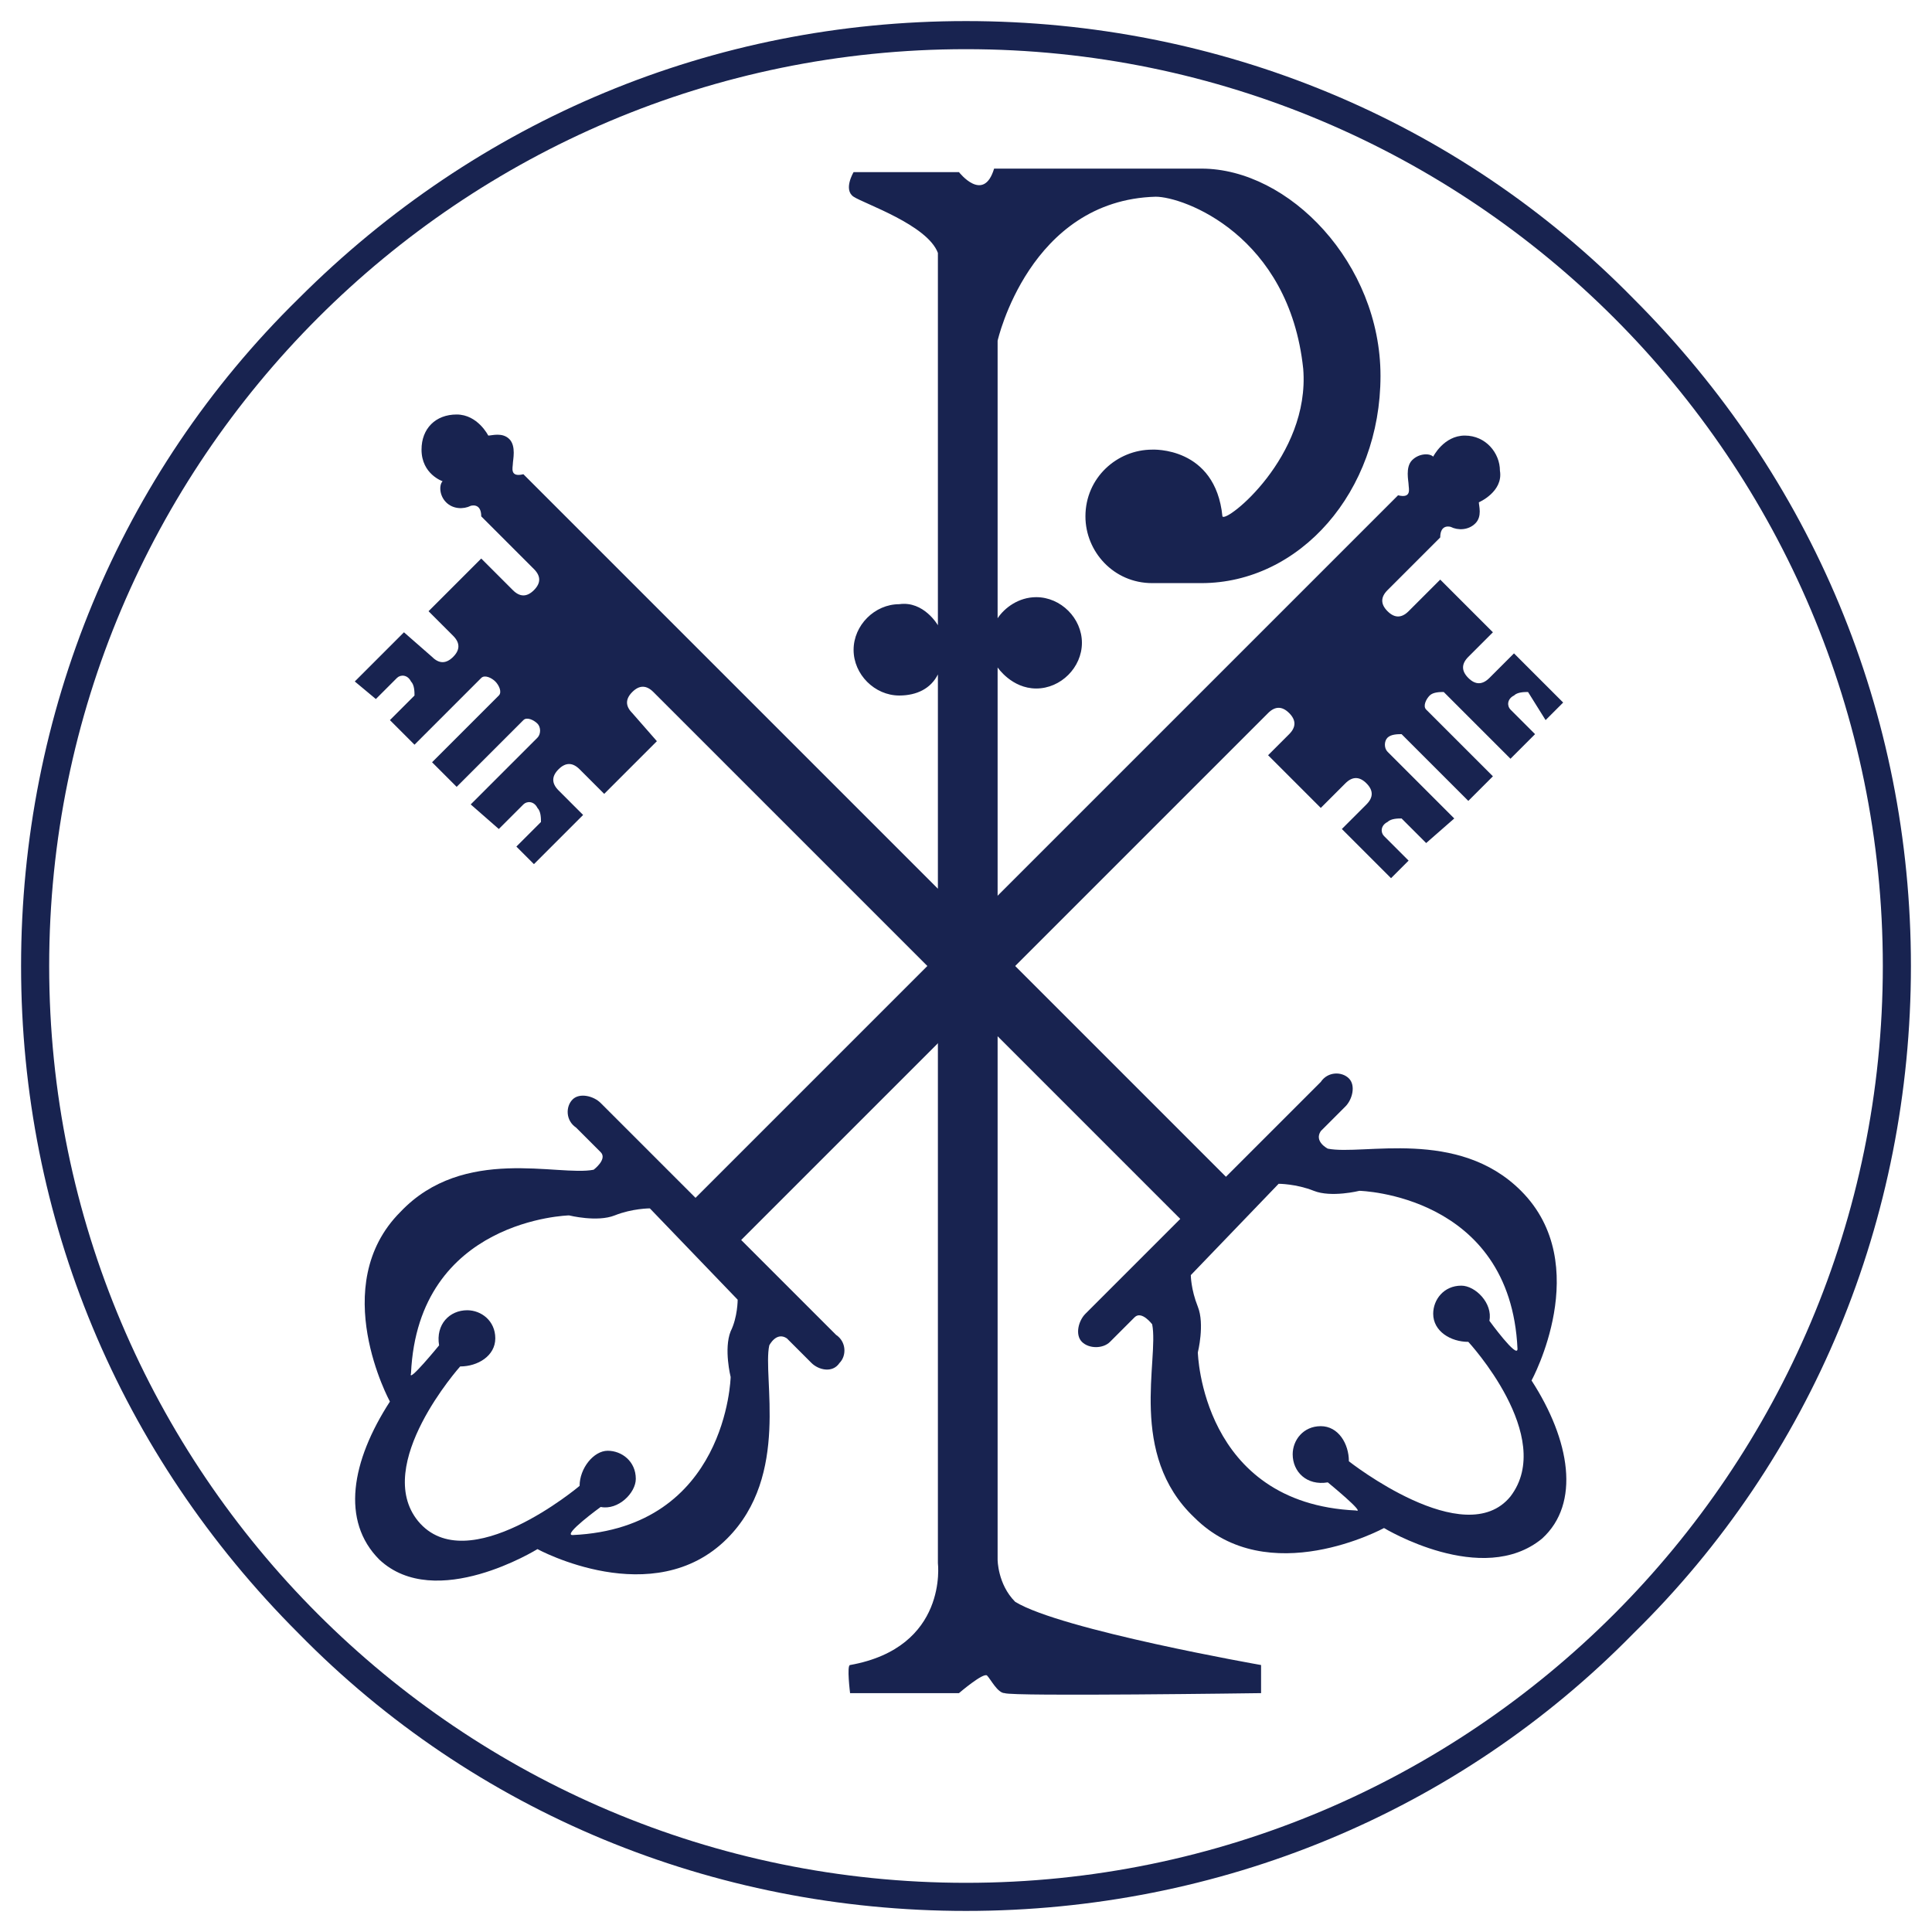
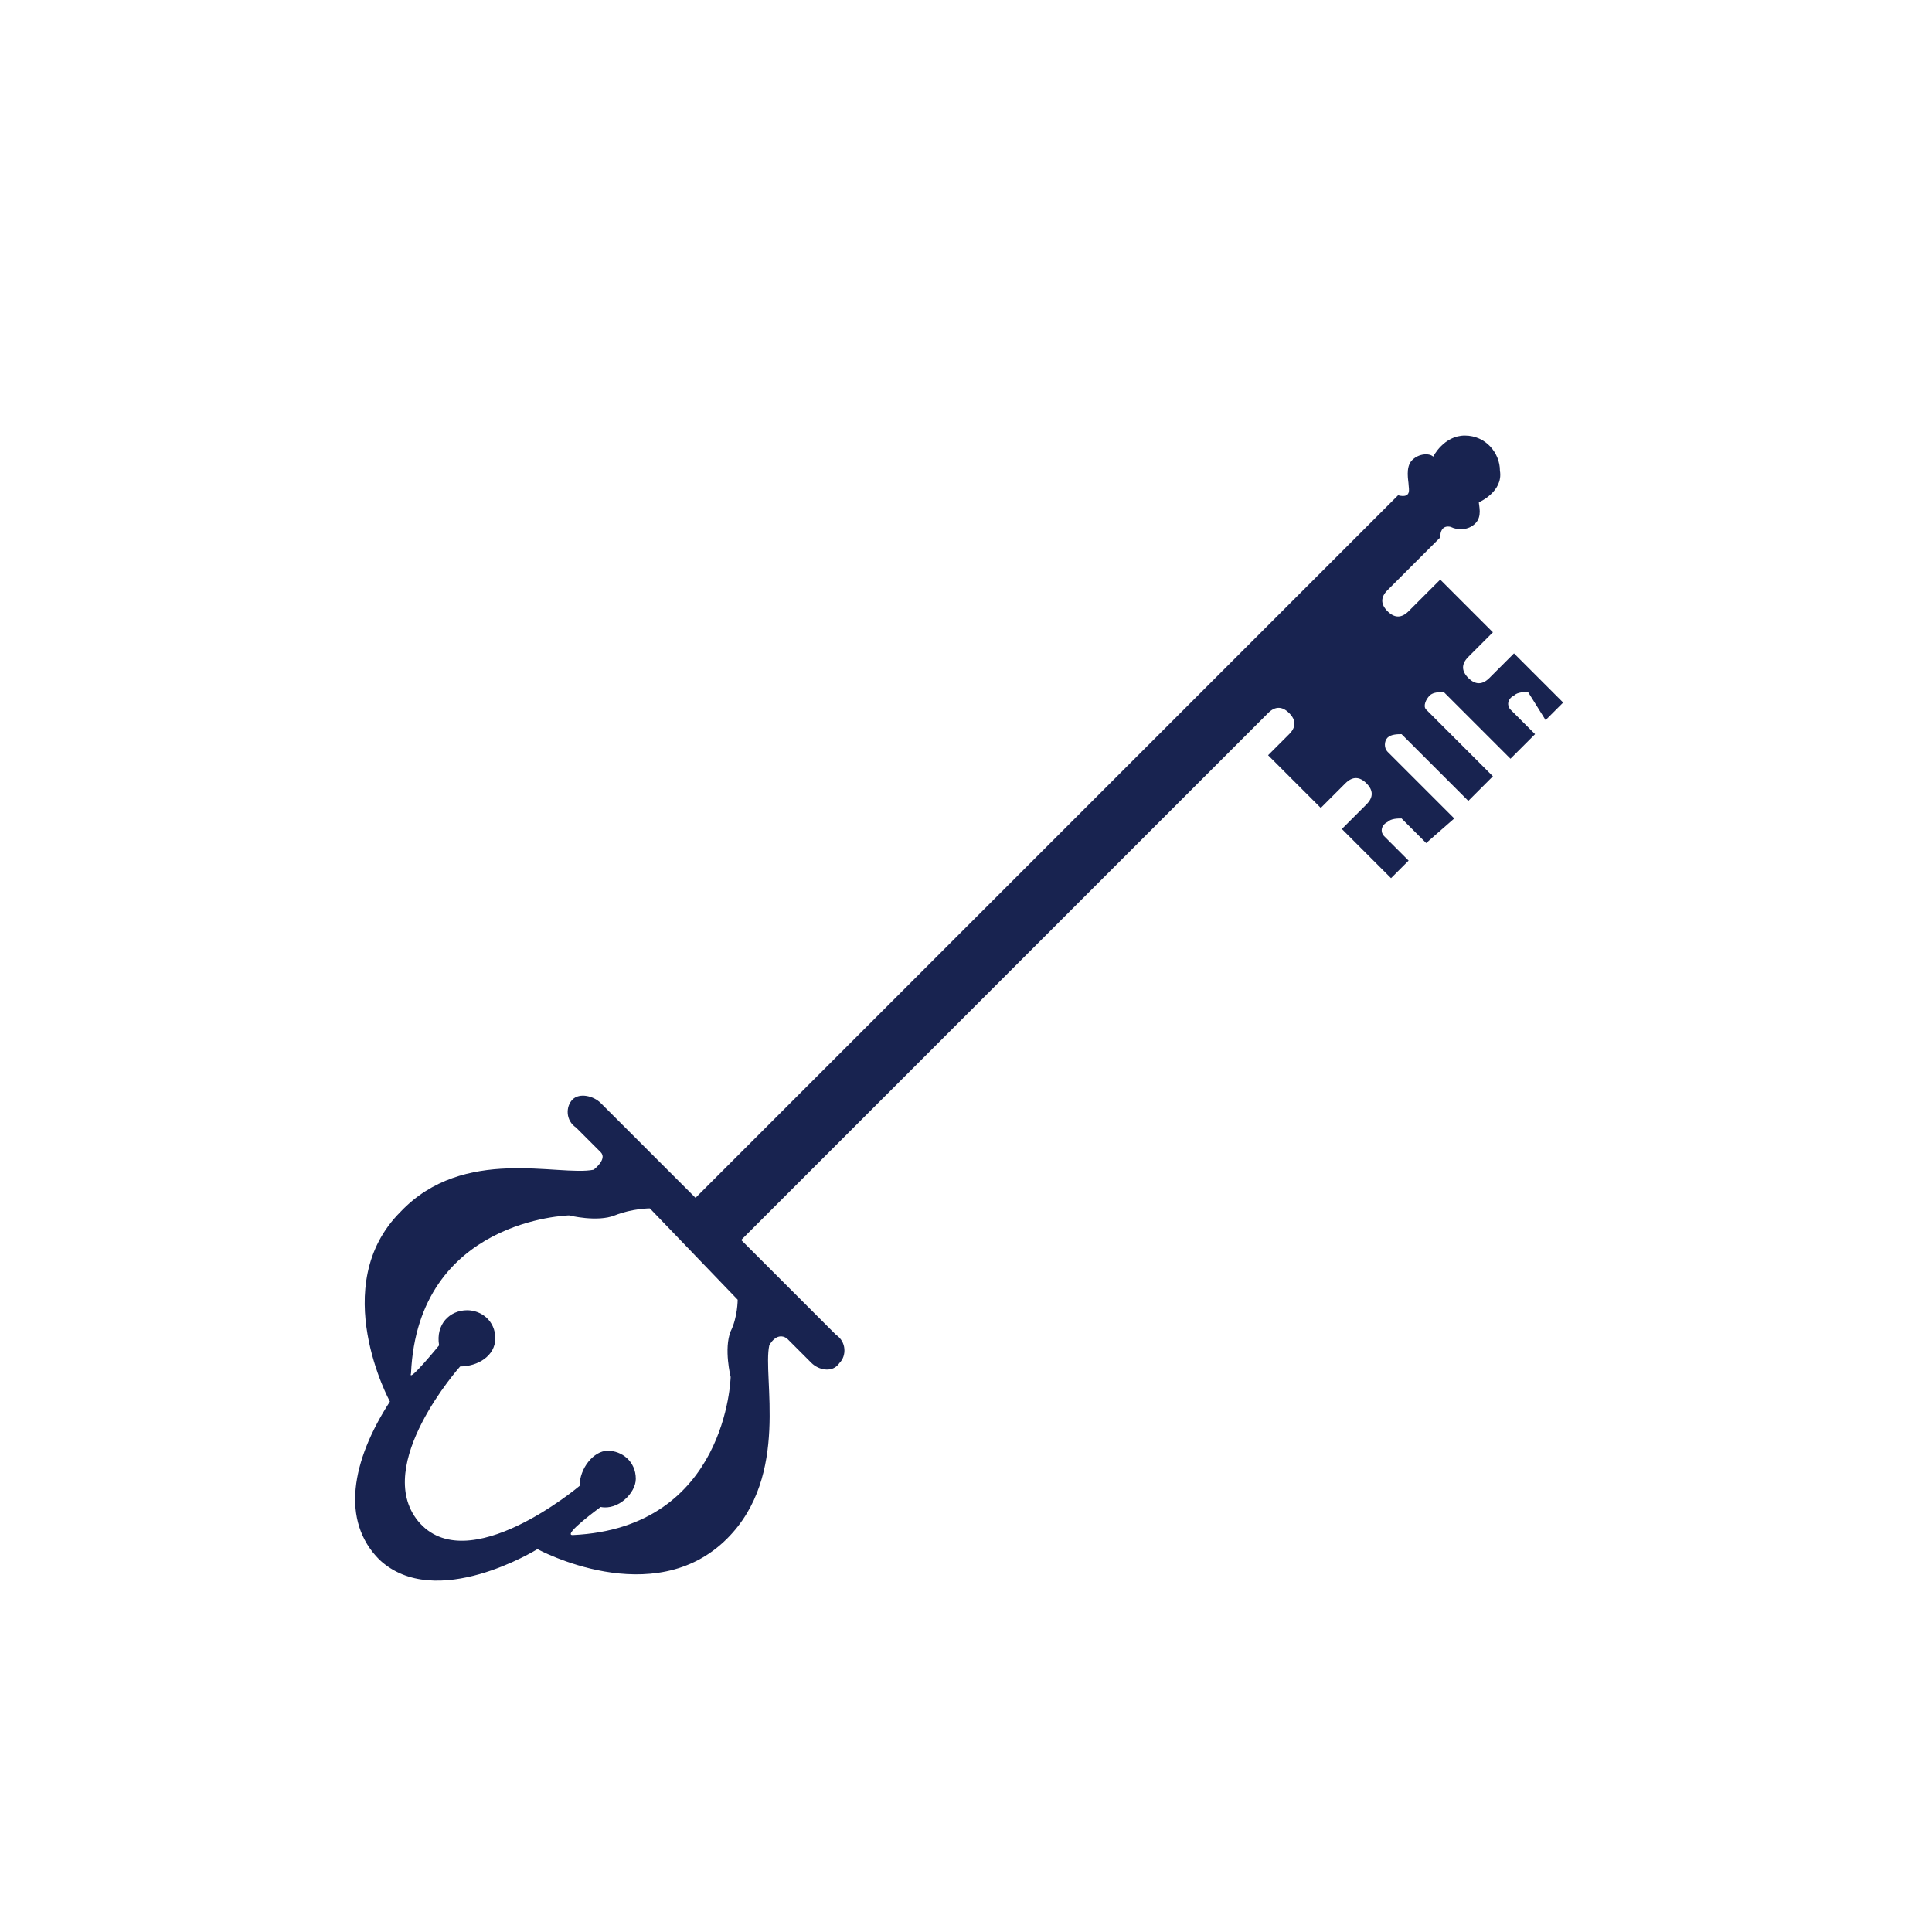
<svg xmlns="http://www.w3.org/2000/svg" version="1.1" id="Layer_1" x="0px" y="0px" width="55px" height="55px" viewBox="0 0 55 55" style="enable-background:new 0 0 55 55;" xml:space="preserve">
  <style type="text/css">
	.st0{fill:#182350;}
</style>
  <g>
-     <path class="st0" d="M36.4,33.7c0,0,0.5,0,1,0.2c0.5,0.2,1.3,0,1.3,0s4.3,0.1,4.5,4.5c0,0.3-0.8-0.8-0.8-0.8c0.1-0.5-0.4-1-0.8-1   c-0.5,0-0.8,0.4-0.8,0.8c0,0.5,0.5,0.8,1,0.8c0,0,2.5,2.7,1.2,4.4c-1.3,1.6-4.6-1-4.6-1c0-0.5-0.3-1-0.8-1c-0.5,0-0.8,0.4-0.8,0.8   c0,0.5,0.4,0.9,1,0.8c0,0,1.1,0.9,0.8,0.8c-4.4-0.2-4.5-4.5-4.5-4.5s0.2-0.8,0-1.3c-0.2-0.5-0.2-0.9-0.2-0.9L36.4,33.7z M10.7,19.9   l0.6-0.6c0.1-0.1,0.3-0.1,0.4,0.1l0,0c0.1,0.1,0.1,0.3,0.1,0.4l-0.7,0.7l0.7,0.7l1.9-1.9c0.1-0.1,0.3,0,0.4,0.1l0,0   c0.1,0.1,0.2,0.3,0.1,0.4l-1.9,1.9l0.7,0.7l1.9-1.9c0.1-0.1,0.3,0,0.4,0.1l0,0c0.1,0.1,0.1,0.3,0,0.4l-1.9,1.9l0.8,0.7l0.7-0.7   c0.1-0.1,0.3-0.1,0.4,0.1l0,0c0.1,0.1,0.1,0.3,0.1,0.4l-0.7,0.7l0.5,0.5l1.4-1.4l-0.7-0.7c-0.2-0.2-0.2-0.4,0-0.6l0,0   c0.2-0.2,0.4-0.2,0.6,0l0.7,0.7l1.5-1.5L18,20.3l0,0c-0.2-0.2-0.2-0.4,0-0.6l0,0c0.2-0.2,0.4-0.2,0.6,0l0,0c5.9,5.9,15,15,15,15   l-2.7,2.7c-0.2,0.2-0.3,0.6-0.1,0.8l0,0c0.2,0.2,0.6,0.2,0.8,0l0.7-0.7c0.2-0.2,0.5,0.2,0.5,0.2c0.2,1-0.7,3.7,1.2,5.5   c2.1,2.1,5.4,0.3,5.4,0.3s2.8,1.7,4.5,0.3c1.1-1,0.8-2.8-0.3-4.5c0,0,1.8-3.3-0.3-5.4c-1.8-1.8-4.5-1-5.5-1.2c0,0-0.4-0.2-0.2-0.5   l0.7-0.7c0.2-0.2,0.3-0.6,0.1-0.8l0,0c-0.2-0.2-0.6-0.2-0.8,0.1l-2.7,2.7c0,0-20-20-20-20c-0.4,0.1-0.3-0.2-0.3-0.3   c0-0.1,0.1-0.5-0.1-0.7l0,0c-0.2-0.2-0.5-0.1-0.6-0.1c0,0-0.3-0.6-0.9-0.6c-0.6,0-1,0.4-1,1c0,0.7,0.6,0.9,0.6,0.9   c-0.1,0.1-0.1,0.4,0.1,0.6l0,0c0.2,0.2,0.5,0.2,0.7,0.1c0,0,0.3-0.1,0.3,0.3c0,0,0.6,0.6,1.5,1.5l0,0c0.2,0.2,0.2,0.4,0,0.6l0,0   c-0.2,0.2-0.4,0.2-0.6,0l0,0l-0.9-0.9l-1.5,1.5l0.7,0.7c0.2,0.2,0.2,0.4,0,0.6l0,0c-0.2,0.2-0.4,0.2-0.6,0L11.5,18l-1.4,1.4   L10.7,19.9 M28.4,44.4V19h0c0,0,0.4,0.6,1.1,0.6c0.7,0,1.3-0.6,1.3-1.3c0-0.7-0.6-1.3-1.3-1.3c-0.5,0-0.9,0.3-1.1,0.6l0-7.9   c0,0,0.9-4,4.5-4.1c0.8,0,3.8,1.1,4.2,4.9c0.2,2.5-2.2,4.4-2.3,4.2c-0.2-2-2-1.9-2-1.9c-1,0-1.9,0.8-1.9,1.9c0,1,0.8,1.9,1.9,1.9   l1.4,0c2.8,0,5.1-2.6,5.1-5.9c0-3.2-2.6-5.9-5.1-5.9l-5.9,0c-0.3,1-1,0.1-1,0.1h-3c0,0-0.3,0.5,0,0.7c0.3,0.2,2.1,0.8,2.4,1.6v10.6   c0,0-0.4-0.7-1.1-0.6c-0.7,0-1.3,0.6-1.3,1.3c0,0.7,0.6,1.3,1.3,1.3c0.5,0,0.9-0.2,1.1-0.6l0,25.3c0,0,0.3,2.4-2.5,2.9   c-0.1,0,0,0.8,0,0.8l3.1,0c0,0,0.7-0.6,0.8-0.5c0.1,0.1,0.3,0.5,0.5,0.5c0.2,0.1,7.3,0,7.3,0l0-0.8c0,0-5.7-1-7-1.8   C28.4,45.1,28.4,44.4,28.4,44.4z" />
-     <path class="st0" d="M27.5,54.4c-7.2,0-14-2.8-19-7.9c-5.1-5.1-7.9-11.8-7.9-19c0-7.2,2.8-14,7.9-19c5.1-5.1,11.8-7.9,19-7.9   c7.2,0,14,2.8,19,7.9c5.1,5.1,7.9,11.8,7.9,19c0,7.2-2.8,14-7.9,19C41.5,51.6,34.7,54.4,27.5,54.4z M27.5,1.4   C13.1,1.4,1.4,13.1,1.4,27.5c0,14.4,11.7,26.1,26.1,26.1c14.4,0,26.1-11.7,26.1-26.1C53.6,13.1,41.9,1.4,27.5,1.4z" />
    <path class="st0" d="M21,37c0,0,0,0.5-0.2,0.9c-0.2,0.5,0,1.3,0,1.3s-0.1,4.3-4.5,4.5c-0.3,0,0.8-0.8,0.8-0.8c0.5,0.1,1-0.4,1-0.8   c0-0.5-0.4-0.8-0.8-0.8s-0.8,0.5-0.8,1c0,0-3.2,2.7-4.6,1c-1.3-1.6,1.2-4.4,1.2-4.4c0.5,0,1-0.3,1-0.8c0-0.5-0.4-0.8-0.8-0.8   c-0.5,0-0.9,0.4-0.8,1c0,0-0.9,1.1-0.8,0.8c0.2-4.4,4.5-4.5,4.5-4.5s0.8,0.2,1.3,0c0.5-0.2,1-0.2,1-0.2L21,37z M44,20.5l0.5-0.5   l-1.4-1.4l-0.7,0.7c-0.2,0.2-0.4,0.2-0.6,0l0,0c-0.2-0.2-0.2-0.4,0-0.6l0.7-0.7l-1.5-1.5l-0.9,0.9l0,0c-0.2,0.2-0.4,0.2-0.6,0l0,0   c-0.2-0.2-0.2-0.4,0-0.6l0,0c0.9-0.9,1.5-1.5,1.5-1.5c0-0.4,0.3-0.3,0.3-0.3c0.2,0.1,0.5,0.1,0.7-0.1l0,0c0.2-0.2,0.1-0.5,0.1-0.6   c0,0,0.7-0.3,0.6-0.9c0-0.5-0.4-1-1-1c-0.6,0-0.9,0.6-0.9,0.6c-0.1-0.1-0.4-0.1-0.6,0.1l0,0c-0.2,0.2-0.1,0.6-0.1,0.7   c0,0.1,0.1,0.4-0.3,0.3c0,0-20,20-20,20l-2.7-2.7c-0.2-0.2-0.6-0.3-0.8-0.1l0,0c-0.2,0.2-0.2,0.6,0.1,0.8l0.7,0.7   c0.2,0.2-0.2,0.5-0.2,0.5c-1,0.2-3.7-0.7-5.5,1.2c-2.1,2.1-0.3,5.4-0.3,5.4c-1.1,1.7-1.4,3.4-0.3,4.5c1.6,1.5,4.5-0.3,4.5-0.3   s3.3,1.8,5.4-0.3c1.8-1.8,1-4.6,1.2-5.5c0,0,0.2-0.4,0.5-0.2l0.7,0.7c0.2,0.2,0.6,0.3,0.8,0l0,0c0.2-0.2,0.2-0.6-0.1-0.8l-2.7-2.7   c0,0,9.1-9.1,15-15l0,0c0.2-0.2,0.4-0.2,0.6,0l0,0c0.2,0.2,0.2,0.4,0,0.6l0,0l-0.6,0.6l1.5,1.5l0.7-0.7c0.2-0.2,0.4-0.2,0.6,0l0,0   c0.2,0.2,0.2,0.4,0,0.6l-0.7,0.7l1.4,1.4l0.5-0.5l-0.7-0.7c-0.1-0.1-0.1-0.3,0.1-0.4l0,0c0.1-0.1,0.3-0.1,0.4-0.1l0.7,0.7l0.8-0.7   l-1.9-1.9c-0.1-0.1-0.1-0.3,0-0.4l0,0c0.1-0.1,0.3-0.1,0.4-0.1l1.9,1.9l0.7-0.7l-1.9-1.9c-0.1-0.1,0-0.3,0.1-0.4l0,0   c0.1-0.1,0.3-0.1,0.4-0.1l1.9,1.9l0.7-0.7l-0.7-0.7c-0.1-0.1-0.1-0.3,0.1-0.4l0,0c0.1-0.1,0.3-0.1,0.4-0.1L44,20.5" />
  </g>
</svg>